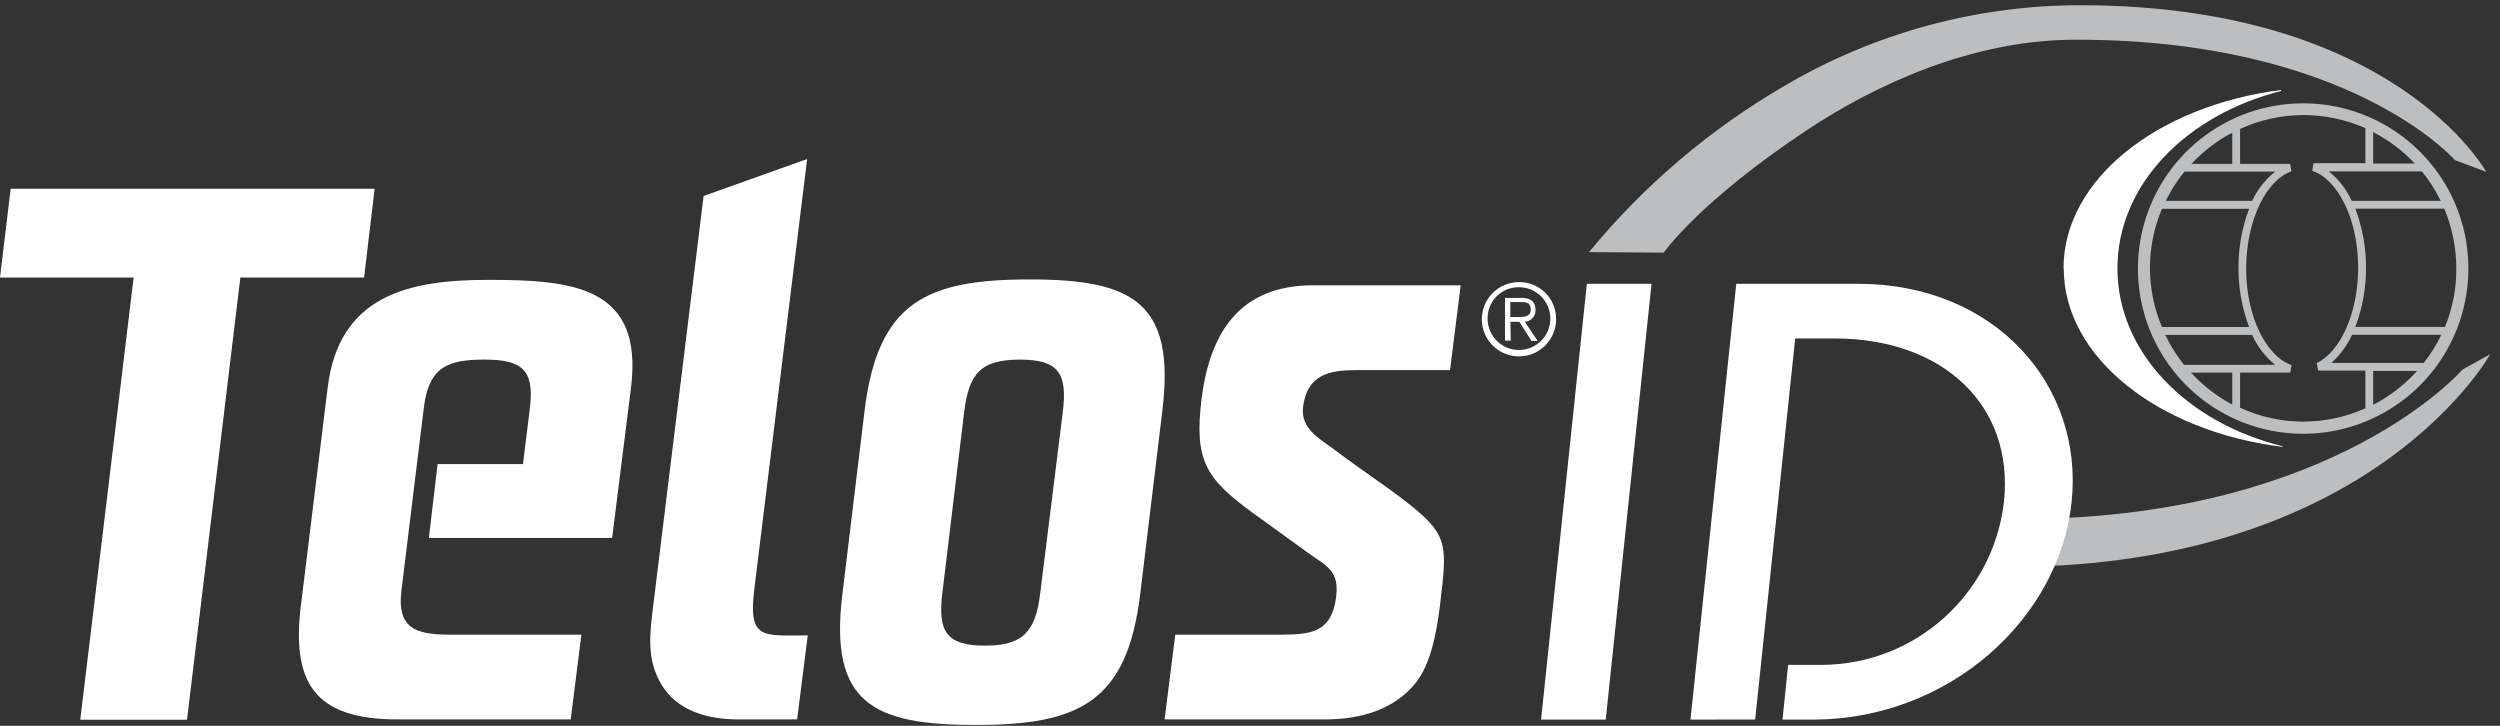
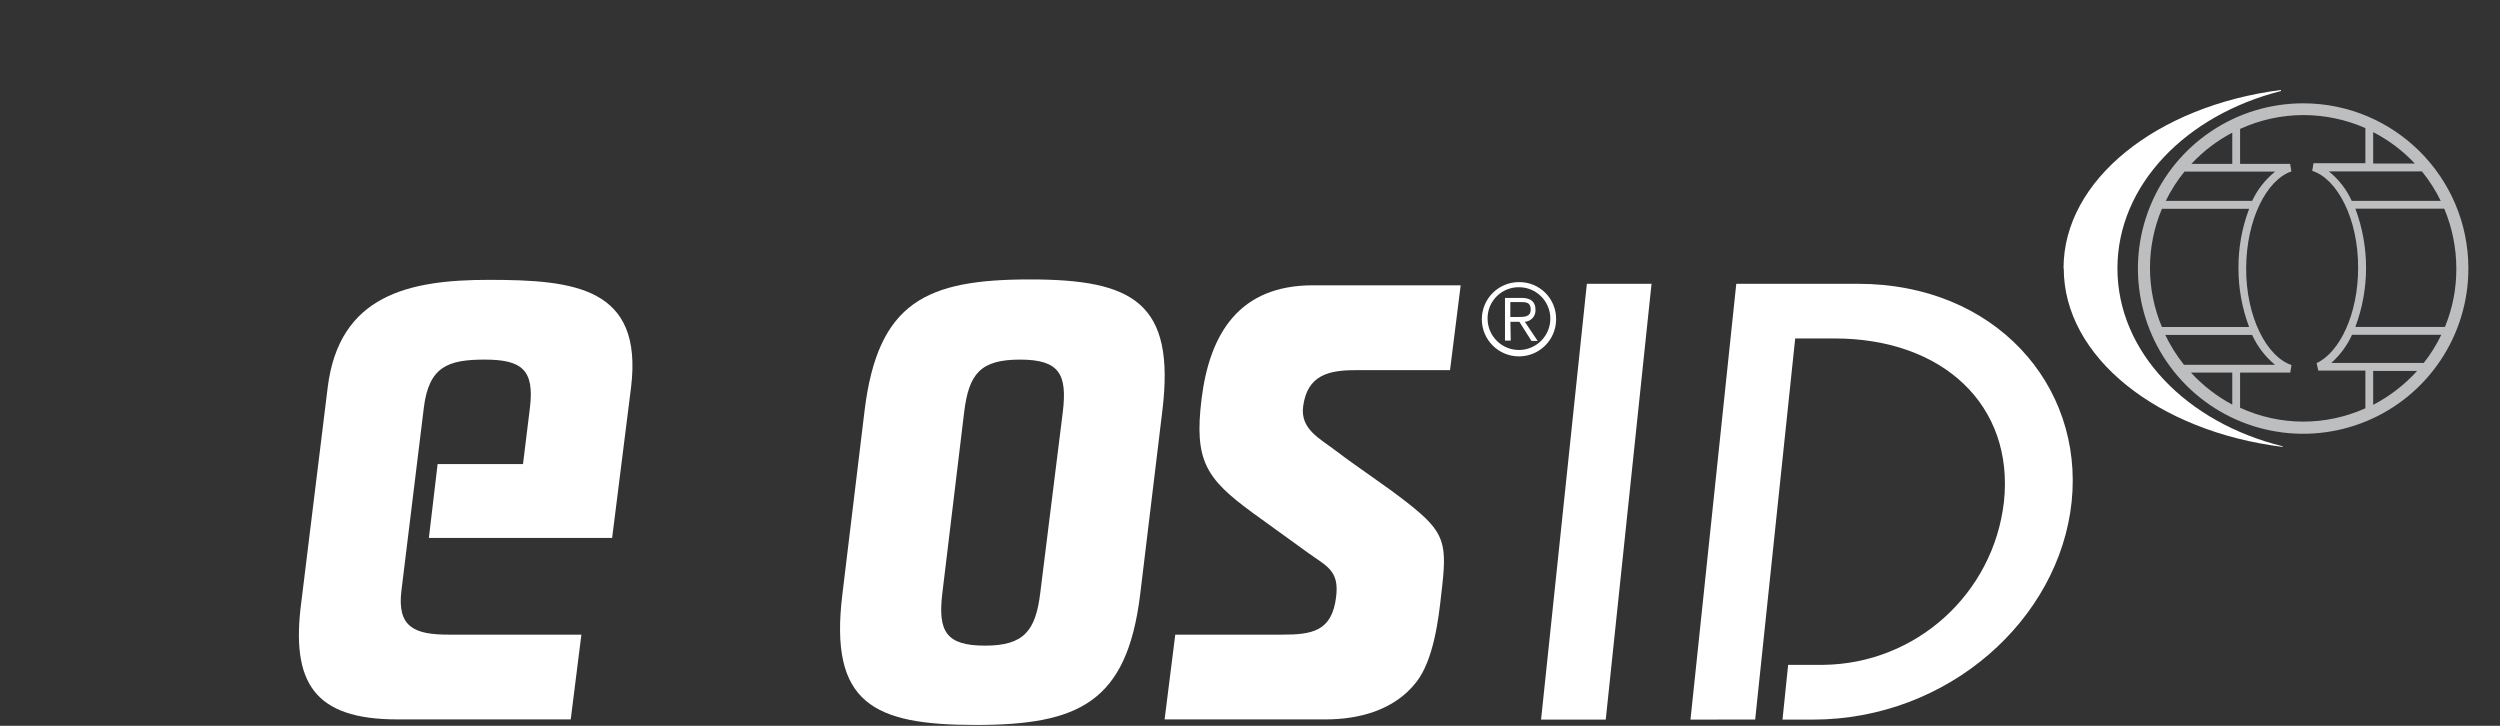
<svg xmlns="http://www.w3.org/2000/svg" width="155px" height="45px" viewBox="0 0 155 45" version="1.1">
  <rect x="0" y="0" width="155" height="45" fill="#333333" stroke="none" />
  <g id="menu" stroke="none" stroke-width="1" fill="none" fill-rule="evenodd">
    <g id="main-menu-overlay-v2" transform="translate(-70, -21)" fill-rule="nonzero">
      <g id="Overlay-Full-Menu">
        <g id="logo/TelosIDLogo_2C" transform="translate(70, 21)">
          <g id="TelosID-logo-reverse">
            <g id="Group-7" transform="translate(0, 0.324)">
-               <polygon id="Path" fill="#FFFFFF" points="22.573 16.882 14.903 16.882 11.594 44.299 4.976 44.299 8.285 16.882 8.8817842e-15 16.882 0.662 11.376 23.228 11.376" />
              <path d="M26.59,33.029 L27.132,28.449 L32.426,28.449 L32.857,24.942 C33.141,22.606 32.347,21.971 30.057,21.971 C27.768,21.971 26.596,22.407 26.279,24.942 L24.889,36.291 C24.604,38.581 25.723,39.024 27.821,39.024 L36.046,39.024 L35.385,44.279 L24.637,44.279 C19.469,44.279 18.02,41.989 18.682,36.999 L20.316,23.704 C21.024,17.954 25.372,17.027 30.296,17.027 C35.59,17.027 39.891,17.471 39.124,23.704 L37.952,33.029 L26.59,33.029 Z" id="Path" fill="#FFFFFF" />
              <path d="M60.492,44.623 C54.159,44.623 51.399,43.299 52.226,36.536 L53.603,25.14 C54.43,18.364 57.474,17.001 63.854,17.001 C70.233,17.001 72.887,18.417 72.066,25.14 L70.69,36.536 C69.869,43.26 66.838,44.623 60.492,44.623 Z M65.892,25.233 C66.176,22.897 65.707,21.971 63.245,21.971 C60.783,21.971 60.068,22.851 59.777,25.233 L58.427,36.437 C58.136,38.832 58.659,39.706 61.074,39.706 C63.49,39.706 64.211,38.779 64.496,36.437 L65.892,25.233 Z" id="Shape" fill="#FFFFFF" />
              <path d="M87.829,41.943 C86.44,43.749 84.183,44.279 82.191,44.279 L72.205,44.279 L72.867,39.024 L79.485,39.024 C81.338,39.024 82.582,38.832 82.84,36.682 C83.045,35.027 82.244,34.782 81.04,33.909 L77.625,31.44 C74.766,29.343 74.032,28.224 74.495,24.426 C75.004,20.29 76.877,17.365 81.404,17.365 L90.562,17.365 L89.901,22.626 L84.044,22.626 C82.39,22.626 81.053,22.924 80.795,24.869 C80.61,26.285 81.814,26.854 82.84,27.635 C84.309,28.754 85.851,29.74 87.274,30.858 C89.629,32.711 89.742,33.34 89.358,36.51 C89.193,38.058 88.882,40.579 87.829,41.943 Z" id="Path" fill="#FFFFFF" />
-               <path d="M45.774,44.279 C43.875,44.279 41.996,43.749 41.023,42.141 C40.05,40.533 40.295,38.925 40.513,37.118 L43.624,11.826 L50.043,9.536 L46.774,36.146 C46.376,39.362 47.243,39.071 50.082,39.071 L49.421,44.279 L45.774,44.279 Z" id="Path" fill="#FFFFFF" />
-               <path d="M125.861,31.851 C144.867,31.659 152.676,22.586 152.676,22.586 L154.39,21.64 C154.39,21.64 147.401,34.319 125.854,34.809 L125.861,31.851 Z" id="Path" fill="#BCBEC0" />
-               <path d="M154.145,10.33 C154.145,10.33 148.474,1.687539e-14 128.965,1.687539e-14 C122.539,0.003 116.23,1.719 110.687,4.97 C106.046,7.662 101.925,11.163 98.517,15.307 L103.149,15.34 C103.149,15.34 105.346,12.17 112.05,7.729 C116.173,4.996 122.188,2.138 128.68,2.138 C145.681,2.111 152.206,9.602 152.206,9.602 L154.145,10.33 Z" id="Path" fill="#BCBEC0" />
              <path d="M127.952,16.312 C127.952,21.832 133.802,26.424 141.525,27.384 L141.525,27.344 C135.569,25.882 131.281,21.501 131.281,16.319 C131.281,11.137 135.543,6.803 141.419,5.321 L141.419,5.254 C133.743,6.24 127.939,10.813 127.939,16.312" id="Path" fill="#FFFFFF" />
              <path d="M142.802,6.082 C138.658,6.079 134.92,8.574 133.333,12.402 C131.745,16.231 132.621,20.639 135.552,23.569 C138.483,26.5 142.89,27.376 146.719,25.789 C150.547,24.202 153.042,20.464 153.04,16.319 L153.04,16.319 C153.036,10.667 148.455,6.085 142.802,6.082 L142.802,6.082 Z M144.39,10.304 L150.161,10.304 C150.616,10.867 151.007,11.48 151.326,12.13 L145.807,12.13 C145.485,11.418 144.999,10.793 144.39,10.304 L144.39,10.304 Z M149.718,9.814 L147.137,9.814 L147.137,7.868 C148.103,8.364 148.976,9.022 149.718,9.814 L149.718,9.814 Z M138.401,7.901 L138.401,9.834 L135.867,9.834 C136.597,9.052 137.454,8.399 138.401,7.901 L138.401,7.901 Z M139.659,12.13 L134.279,12.13 C134.593,11.483 134.982,10.874 135.437,10.317 L141.055,10.317 C140.45,10.806 139.963,11.426 139.632,12.13 L139.659,12.13 Z M134.047,12.62 L139.447,12.62 C139,13.795 138.776,15.042 138.785,16.299 C138.782,17.547 139.006,18.785 139.447,19.952 L134.04,19.952 C133.052,17.608 133.052,14.964 134.04,12.62 L134.047,12.62 Z M135.41,22.295 C134.953,21.724 134.562,21.102 134.246,20.442 L139.632,20.442 C139.959,21.16 140.445,21.794 141.055,22.295 L135.41,22.295 Z M135.84,22.778 L138.401,22.778 L138.401,24.763 C137.442,24.25 136.576,23.579 135.84,22.778 L135.84,22.778 Z M138.885,24.975 L138.885,22.778 L141.995,22.778 L142.074,22.308 C140.539,21.799 139.249,19.324 139.262,16.299 C139.275,13.275 140.539,10.82 142.068,10.304 L141.988,9.834 L138.885,9.834 L138.885,7.67 C140.114,7.107 141.45,6.813 142.802,6.81 C144.128,6.81 145.439,7.084 146.654,7.617 L146.654,9.794 L143.438,9.794 L143.358,10.271 C144.907,10.754 146.217,13.242 146.204,16.286 C146.204,19.145 145.059,21.527 143.629,22.189 L143.735,22.652 L146.654,22.652 L146.654,24.988 C144.181,26.103 141.347,26.091 138.885,24.955 L138.885,24.975 Z M144.543,22.176 C145.086,21.69 145.523,21.098 145.826,20.435 L151.359,20.435 C151.063,21.054 150.699,21.638 150.274,22.176 L144.543,22.176 Z M147.137,24.77 L147.137,22.672 L149.863,22.672 C149.087,23.53 148.163,24.243 147.137,24.776 L147.137,24.77 Z M151.584,19.946 L146.032,19.946 C146.918,17.582 146.918,14.977 146.032,12.613 L151.544,12.613 C152.036,13.784 152.291,15.042 152.292,16.312 C152.301,17.561 152.061,18.798 151.584,19.952 L151.584,19.946 Z" id="Shape" fill="#BCBEC0" />
              <polygon id="Path" fill="#FFFFFF" points="95.546 44.292 98.385 17.272 102.395 17.272 99.556 44.292" />
              <path d="M104.81,44.292 L107.649,17.272 L115.207,17.272 C123.664,17.272 129.196,23.526 128.442,30.785 C127.688,38.045 120.832,44.292 112.381,44.292 L110.515,44.292 L110.865,40.897 L113.043,40.897 C118.794,40.831 123.596,36.493 124.246,30.779 C124.875,24.823 120.487,20.66 113.737,20.66 L111.302,20.66 L108.821,44.285 L104.81,44.292 Z" id="Path" fill="#FFFFFF" />
              <path d="M96.479,19.469 C96.479,20.741 95.448,21.772 94.176,21.772 C92.904,21.772 91.873,20.741 91.873,19.469 C91.873,18.197 92.904,17.166 94.176,17.166 C94.789,17.159 95.379,17.399 95.812,17.833 C96.246,18.266 96.486,18.856 96.479,19.469 Z M92.23,19.469 C92.252,20.538 93.132,21.389 94.202,21.375 C95.271,21.36 96.128,20.486 96.121,19.416 C96.114,18.347 95.245,17.484 94.176,17.484 C93.651,17.478 93.147,17.687 92.78,18.062 C92.412,18.436 92.214,18.945 92.23,19.469 Z M93.666,20.793 L93.309,20.793 L93.309,18.146 L94.335,18.146 C94.937,18.146 95.201,18.404 95.201,18.887 C95.22,19.273 94.926,19.603 94.54,19.628 L95.334,20.812 L94.95,20.812 L94.202,19.628 L93.646,19.628 L93.666,20.793 Z M94.103,19.33 C94.5,19.33 94.904,19.33 94.904,18.867 C94.904,18.404 94.593,18.404 94.242,18.404 L93.64,18.404 L93.64,19.33 L94.103,19.33 Z" id="Shape" fill="#FFFFFF" />
            </g>
          </g>
        </g>
      </g>
    </g>
  </g>
</svg>